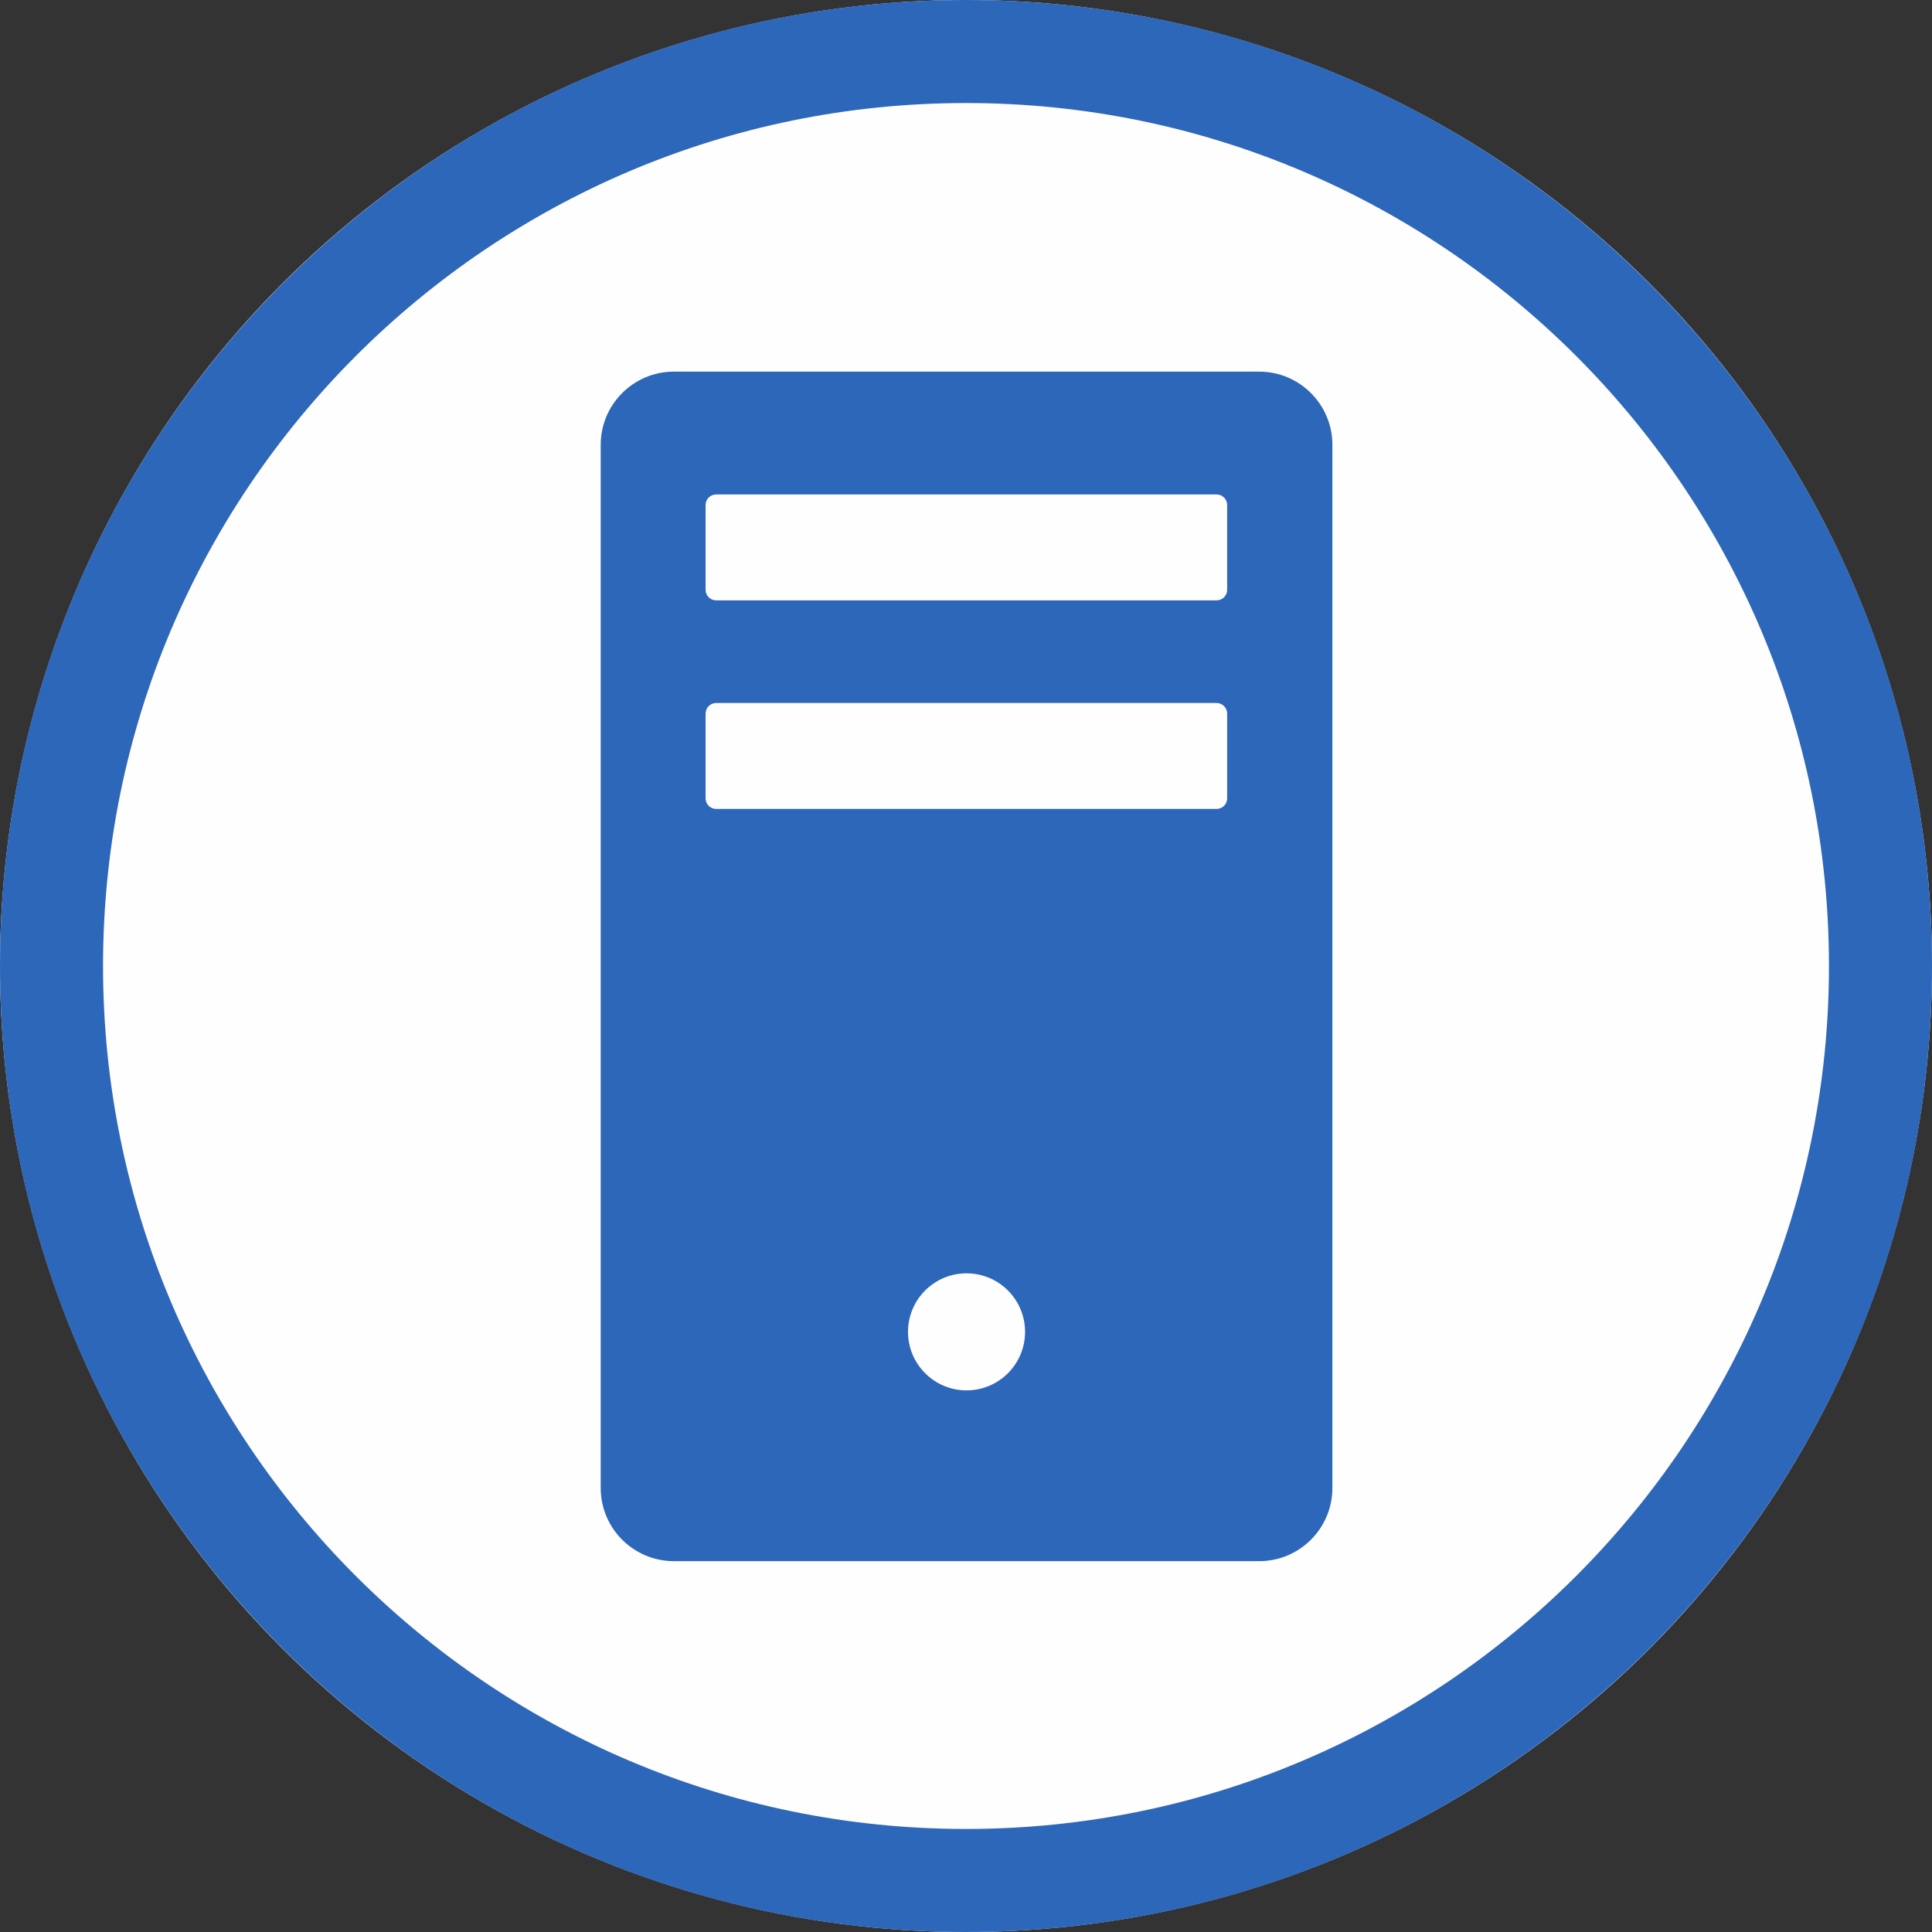
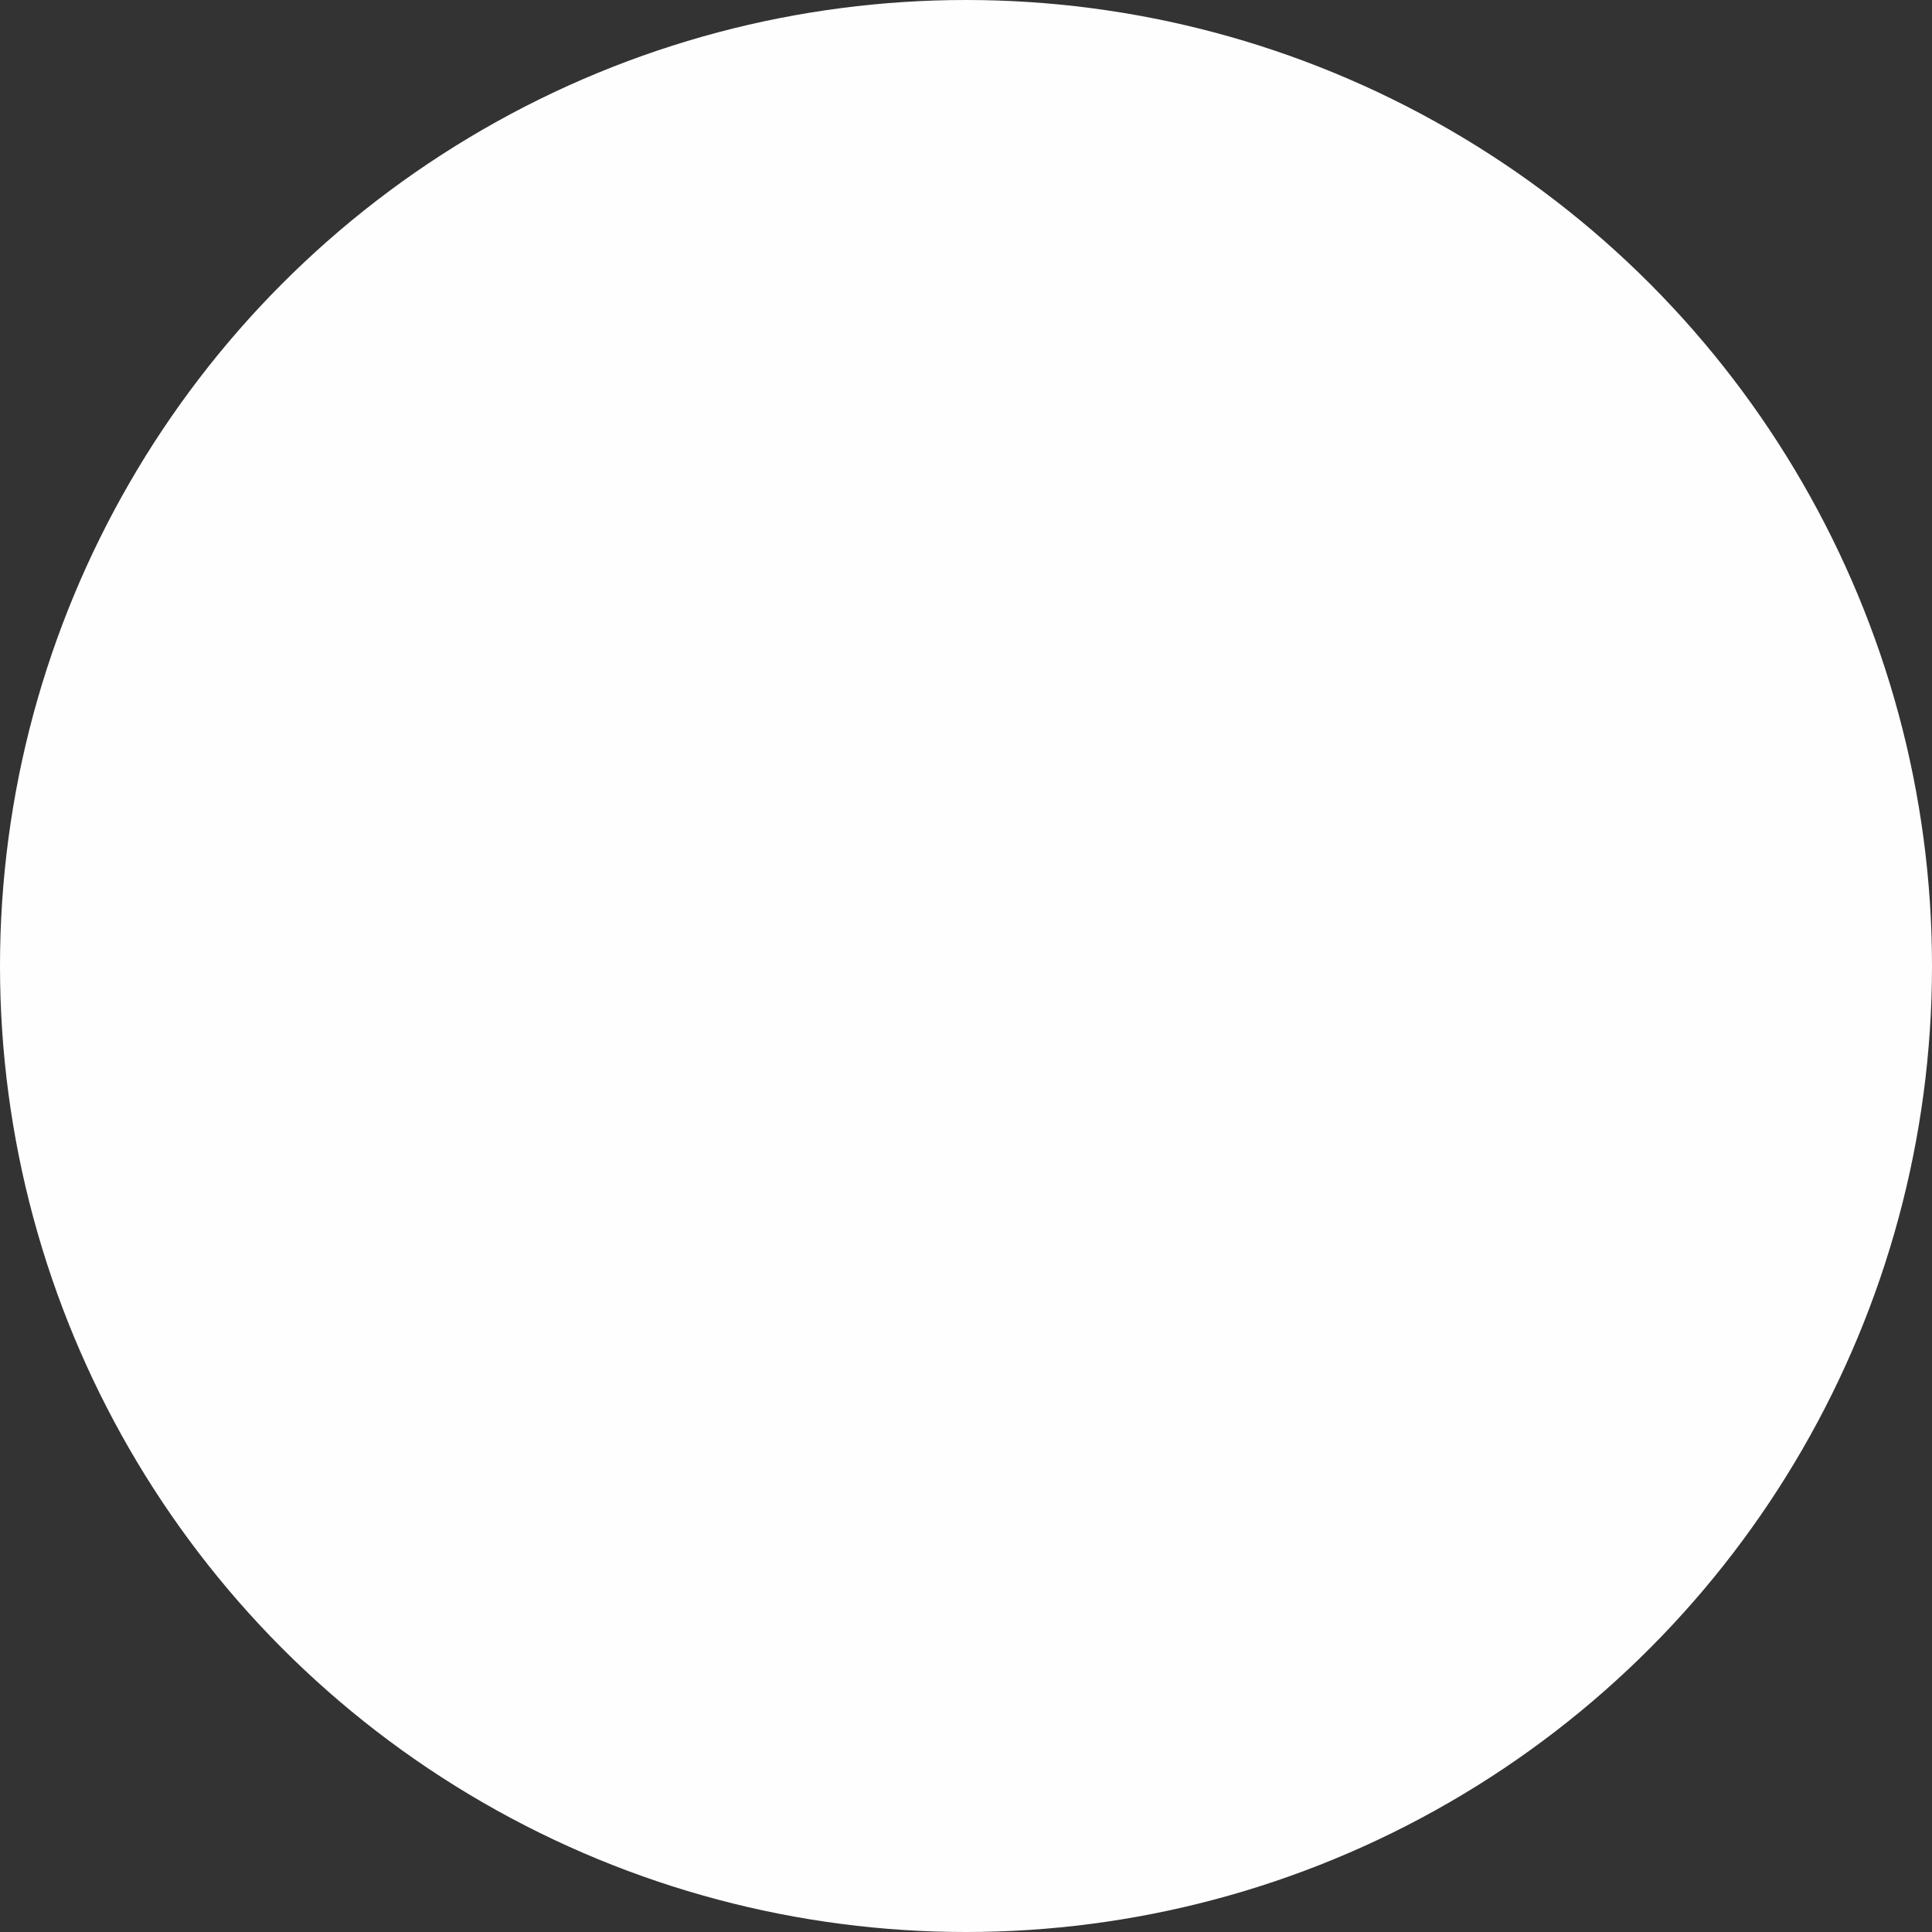
<svg xmlns="http://www.w3.org/2000/svg" width="60" height="60" viewBox="0 0 300 300" xml:space="preserve" style="fill-rule:evenodd;clip-rule:evenodd;stroke-linejoin:round;stroke-miterlimit:2">
  <rect x="0" y="0" width="300" height="300" fill="#333333" stroke="none" />
  <circle cx="150" cy="150" r="150" style="fill:#fffefe" />
-   <path d="M150 0c82.787 0 150 67.213 150 150s-67.213 150-150 150S0 232.787 0 150 67.213 0 150 0Zm0 16c73.957 0 134 60.043 134 134s-60.043 134-134 134S16 223.957 16 150 76.043 16 150 16Z" style="fill:#2d67b9" />
-   <path d="M190.028 68.703c5.52 0 10.002 4.481 10.002 10.001v142.592c0 5.52-4.482 10.001-10.002 10.001h-80.009c-5.52 0-10.002-4.481-10.002-10.001V78.704c0-5.52 4.482-10.001 10.002-10.001h80.009Zm-32.005 131.252c0-4.416-3.584-8-8-8-4.415 0-8 3.584-8 8 0 4.415 3.585 8 8 8 4.416 0 8-3.585 8-8Zm26.176-85.958h-68.398c-.799 0-1.448.649-1.448 1.448v11.582c0 .799.649 1.448 1.448 1.448h68.398c.799 0 1.448-.649 1.448-1.448v-11.582c0-.799-.649-1.448-1.448-1.448Zm0-28.507h-68.398c-.799 0-1.448.649-1.448 1.448V98.52c0 .799.649 1.448 1.448 1.448h68.398c.799 0 1.448-.649 1.448-1.448V86.938c0-.799-.649-1.448-1.448-1.448Z" style="fill:#2d67b9" transform="translate(-20.342 -20.339) scale(1.136)" />
</svg>